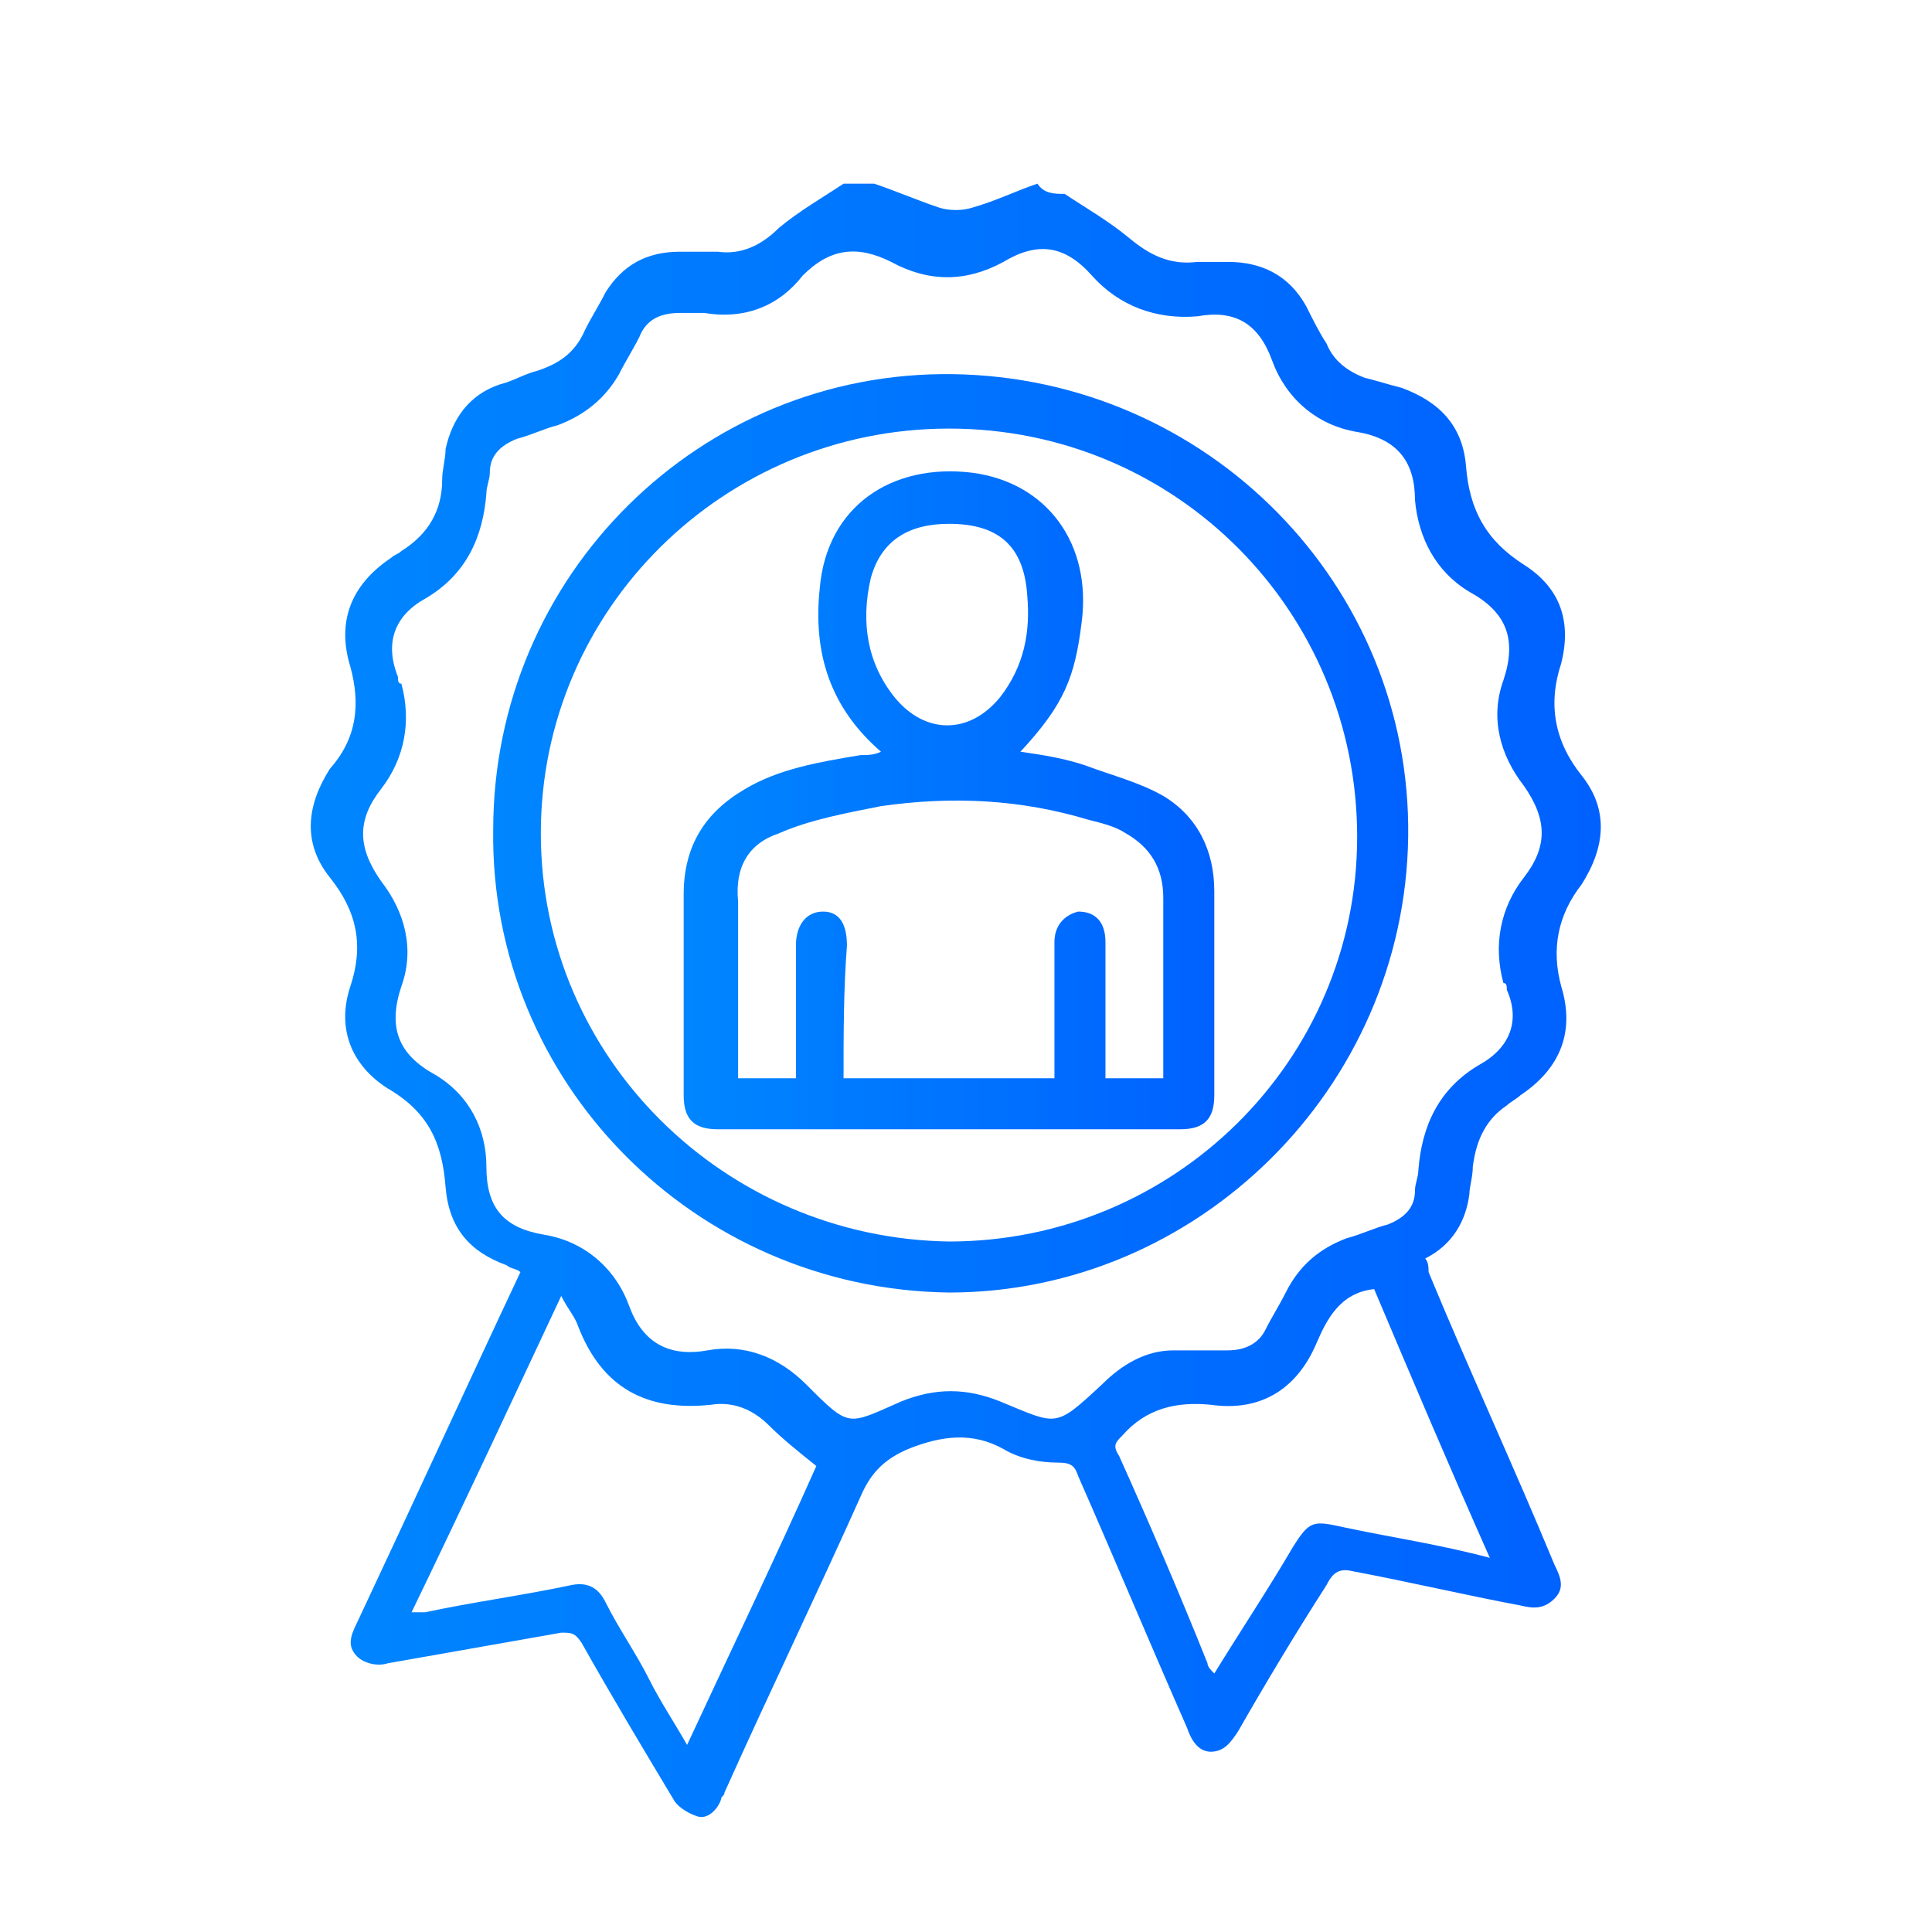
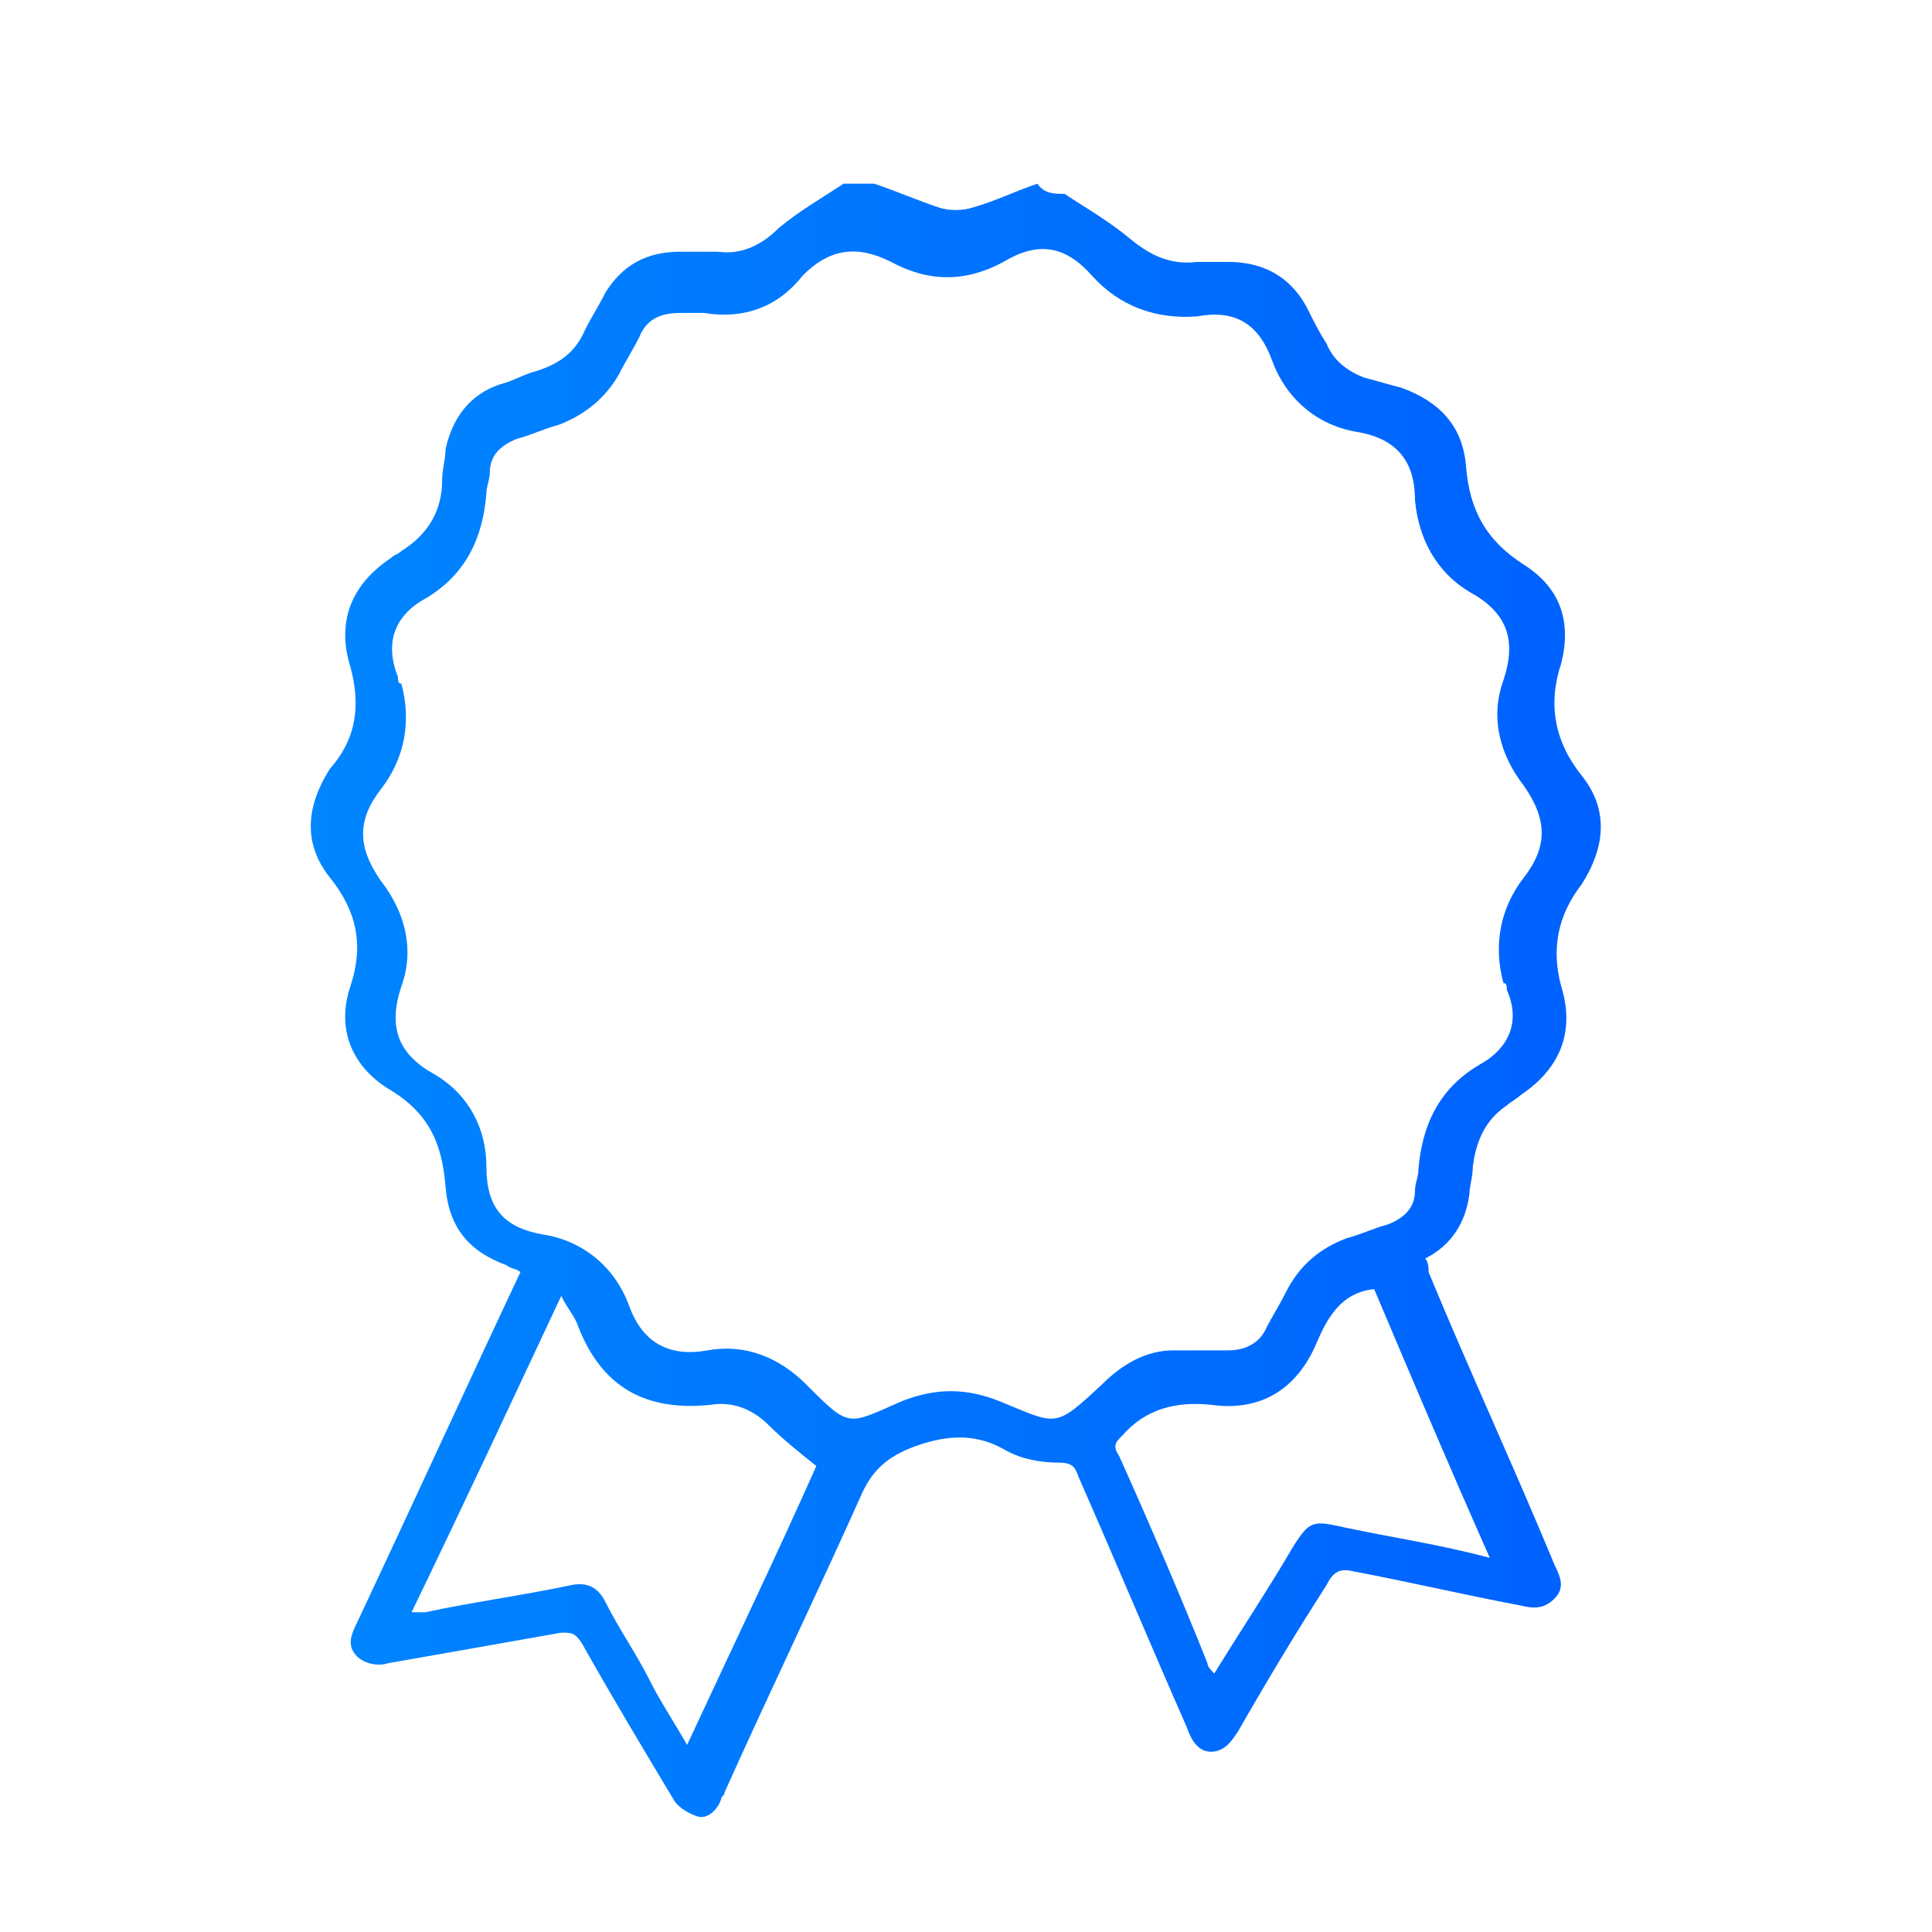
<svg xmlns="http://www.w3.org/2000/svg" version="1.1" id="Layer_1" x="0px" y="0px" viewBox="0 0 56.8 56.8" style="enable-background:new 0 0 56.8 56.8;" xml:space="preserve">
  <style type="text/css">
	.st0{fill:url(#SVGID_1_);}
	.st1{fill:url(#SVGID_00000162316940159408357410000000660878217866503557_);}
	.st2{fill:url(#SVGID_00000110436841068522608080000010805902183126486944_);}
	.st3{fill:url(#SVGID_00000166656672423884909660000017508816920530290084_);}
	.st4{fill:url(#SVGID_00000023999943862376992930000001848397393030859919_);}
	.st5{fill:url(#SVGID_00000055704764090656514010000018406651534877817014_);}
	.st6{fill:url(#SVGID_00000008858009770657632100000016004348465464528771_);}
	.st7{fill:url(#SVGID_00000091724855721321371750000014618476629838177201_);}
	.st8{fill:url(#SVGID_00000085962790296340588830000007323740174425663132_);}
	.st9{fill:url(#SVGID_00000078751109916428279430000015126890055836553400_);}
	.st10{fill:url(#SVGID_00000168097137033476196400000010851268583541418377_);}
	.st11{fill:url(#SVGID_00000042694205504220030620000014079365414265648825_);}
	.st12{fill:url(#SVGID_00000041997118047168239250000006006988777025861762_);}
	.st13{fill:url(#SVGID_00000129922796666511643240000007696671263773345711_);}
	.st14{fill:url(#SVGID_00000150059939700308097230000016799098890430254262_);}
	.st15{fill:url(#SVGID_00000124866168846871496290000004773728599083439261_);}
	.st16{fill:url(#SVGID_00000137846224300289166320000002859139204014826405_);}
	.st17{fill:url(#SVGID_00000070826366420397764710000018386806143916826788_);}
	.st18{fill:url(#SVGID_00000044863639032943524810000007344619345925027240_);}
	.st19{fill:url(#SVGID_00000085214727080800996050000012624899602428072636_);}
	.st20{fill:url(#SVGID_00000062162123591689094490000012131119861026525630_);}
	.st21{fill:url(#SVGID_00000074438843934354027760000014108457069332703884_);}
	.st22{fill:url(#SVGID_00000165209660761603091470000010364604103567191980_);}
	.st23{fill:url(#SVGID_00000011736277442477982580000018197645232979932051_);}
	.st24{fill:url(#SVGID_00000032620671214480672070000003053115993232415678_);}
	.st25{fill:url(#SVGID_00000103961421393972191010000007356034913993196942_);}
	.st26{fill:url(#SVGID_00000147943019868473076160000007340807626834902158_);}
</style>
  <g>
    <linearGradient id="SVGID_1_" gradientUnits="userSpaceOnUse" x1="8.929" y1="29.667" x2="46.915" y2="29.667">
      <stop offset="0" style="stop-color:#0086FF" />
      <stop offset="1" style="stop-color:#0061FF" />
    </linearGradient>
    <path class="st0" d="M31.3,5.7c0.6,0.4,1.3,0.8,1.9,1.3c0.6,0.5,1.2,0.8,2,0.7c0.3,0,0.6,0,0.9,0c1,0,1.8,0.4,2.3,1.3   c0.2,0.4,0.4,0.8,0.6,1.1c0.2,0.5,0.6,0.8,1.1,1c0.4,0.1,0.7,0.2,1.1,0.3c1.1,0.4,1.8,1.1,1.9,2.3c0.1,1.3,0.6,2.2,1.7,2.9   c1.1,0.7,1.4,1.7,1.1,2.9c-0.4,1.2-0.2,2.3,0.6,3.3c0.8,1,0.7,2.1,0,3.2c0,0,0,0,0,0c-0.7,0.9-0.9,1.9-0.6,3c0.4,1.3,0,2.4-1.2,3.2   c-0.1,0.1-0.3,0.2-0.4,0.3c-0.6,0.4-0.9,1-1,1.8c0,0.3-0.1,0.6-0.1,0.8c-0.1,0.8-0.5,1.5-1.3,1.9c0.1,0.1,0.1,0.3,0.1,0.4   c1.2,2.9,2.5,5.7,3.7,8.6c0.2,0.4,0.3,0.7,0,1c-0.3,0.3-0.6,0.3-1,0.2c-1.6-0.3-3.3-0.7-4.9-1c-0.4-0.1-0.6,0-0.8,0.4   c-0.9,1.4-1.8,2.9-2.6,4.3c-0.2,0.3-0.4,0.6-0.8,0.6c-0.4,0-0.6-0.4-0.7-0.7c-1.1-2.5-2.1-4.9-3.2-7.4c-0.1-0.3-0.2-0.4-0.6-0.4   c-0.5,0-1.1-0.1-1.6-0.4c-0.9-0.5-1.8-0.4-2.8,0c-0.7,0.3-1.1,0.7-1.4,1.4c-1.3,2.9-2.7,5.8-4,8.7c0,0.1-0.1,0.1-0.1,0.2   c-0.1,0.3-0.4,0.6-0.7,0.5c-0.3-0.1-0.6-0.3-0.7-0.5c-0.9-1.5-1.8-3-2.7-4.6c-0.2-0.3-0.3-0.3-0.6-0.3c-1.7,0.3-3.4,0.6-5.1,0.9   c-0.3,0.1-0.7,0-0.9-0.2c-0.3-0.3-0.2-0.6,0-1c1.6-3.4,3.2-6.9,4.8-10.3c-0.1-0.1-0.3-0.1-0.4-0.2c-1.1-0.4-1.7-1.1-1.8-2.3   c-0.1-1.3-0.5-2.2-1.7-2.9c-1.1-0.7-1.5-1.8-1.1-3c0.4-1.2,0.2-2.2-0.6-3.2c-0.8-1-0.7-2.1,0-3.2c0,0,0,0,0,0   c0.8-0.9,0.9-1.9,0.6-3c-0.4-1.3,0-2.4,1.2-3.2c0.1-0.1,0.2-0.1,0.3-0.2c0.8-0.5,1.2-1.2,1.2-2.1c0-0.3,0.1-0.6,0.1-0.9   c0.2-0.9,0.7-1.6,1.6-1.9c0.4-0.1,0.7-0.3,1.1-0.4c0.6-0.2,1.1-0.5,1.4-1.2c0.2-0.4,0.4-0.7,0.6-1.1c0.5-0.8,1.2-1.2,2.2-1.2   c0.4,0,0.7,0,1.1,0c0.7,0.1,1.3-0.2,1.8-0.7c0.6-0.5,1.3-0.9,1.9-1.3c0.3,0,0.6,0,0.9,0c0.6,0.2,1.3,0.5,1.9,0.7   c0.3,0.1,0.7,0.1,1,0c0.7-0.2,1.3-0.5,1.9-0.7C30.7,5.7,31,5.7,31.3,5.7z M20.7,9.2c-0.3,0-0.5,0-0.7,0c-0.6,0-1,0.2-1.2,0.7   c-0.2,0.4-0.4,0.7-0.6,1.1c-0.4,0.7-1,1.2-1.8,1.5c-0.4,0.1-0.8,0.3-1.2,0.4c-0.5,0.2-0.8,0.5-0.8,1c0,0.2-0.1,0.4-0.1,0.6   c-0.1,1.3-0.6,2.4-1.8,3.1c-0.9,0.5-1.2,1.3-0.8,2.3c0,0.1,0,0.2,0.1,0.2c0.3,1.1,0.1,2.2-0.6,3.1c-0.7,0.9-0.7,1.7,0,2.7   c0.7,0.9,1,2,0.6,3.1c-0.4,1.2-0.1,2,1,2.6c1,0.6,1.5,1.6,1.5,2.7c0,1.2,0.5,1.8,1.7,2c1.2,0.2,2.1,1,2.5,2.1   c0.4,1.1,1.2,1.5,2.3,1.3c1.1-0.2,2.1,0.2,2.9,1c1.3,1.3,1.2,1.2,2.8,0.5c1-0.4,1.9-0.4,2.9,0c1.7,0.7,1.6,0.8,3-0.5   c0.6-0.6,1.3-1,2.1-1c0.5,0,1.1,0,1.6,0c0.5,0,0.9-0.2,1.1-0.6c0.2-0.4,0.4-0.7,0.6-1.1c0.4-0.8,1-1.3,1.8-1.6   c0.4-0.1,0.8-0.3,1.2-0.4c0.5-0.2,0.8-0.5,0.8-1c0-0.2,0.1-0.4,0.1-0.6c0.1-1.3,0.6-2.4,1.8-3.1c0.9-0.5,1.2-1.3,0.8-2.2   c0-0.1,0-0.2-0.1-0.2c-0.3-1.1-0.1-2.2,0.6-3.1c0.7-0.9,0.7-1.7,0-2.7c-0.7-0.9-1-2-0.6-3.1c0.4-1.2,0.1-2-1-2.6   c-1-0.6-1.5-1.6-1.6-2.7c0-1.1-0.5-1.8-1.7-2c-1.2-0.2-2.1-1-2.5-2.1c-0.4-1.1-1.1-1.5-2.2-1.3C34,9.4,32.9,9,32.1,8.1   c-0.8-0.9-1.6-1-2.6-0.4c-1.1,0.6-2.2,0.6-3.3,0c-1-0.5-1.8-0.4-2.6,0.4C22.9,9,21.9,9.4,20.7,9.2z M12.1,47.4c0.2,0,0.3,0,0.4,0   c1.4-0.3,2.9-0.5,4.3-0.8c0.5-0.1,0.8,0.1,1,0.5c0.4,0.8,0.9,1.5,1.3,2.3c0.3,0.6,0.7,1.2,1.1,1.9c1.3-2.8,2.6-5.5,3.8-8.2   c-0.5-0.4-1-0.8-1.4-1.2c-0.5-0.5-1.1-0.7-1.7-0.6C19,41.5,17.7,40.8,17,39c-0.1-0.3-0.3-0.5-0.5-0.9C15,41.3,13.6,44.3,12.1,47.4z    M43.8,45.8c-1.2-2.7-2.3-5.3-3.4-7.9c-1,0.1-1.4,0.9-1.7,1.6c-0.6,1.4-1.7,2-3.1,1.8c-1-0.1-1.9,0.1-2.6,0.9   c-0.2,0.2-0.3,0.3-0.1,0.6c0.9,2,1.8,4.1,2.6,6.1c0,0.1,0.1,0.2,0.2,0.3c0.8-1.3,1.6-2.5,2.3-3.7c0.5-0.8,0.6-0.8,1.5-0.6   C40.9,45.2,42.3,45.4,43.8,45.8z" />
    <linearGradient id="SVGID_00000131351398009935333220000001288698689018201532_" gradientUnits="userSpaceOnUse" x1="14.451" y1="24.478" x2="41.393" y2="24.478">
      <stop offset="0" style="stop-color:#0086FF" />
      <stop offset="1" style="stop-color:#0061FF" />
    </linearGradient>
-     <path style="fill:url(#SVGID_00000131351398009935333220000001288698689018201532_);" d="M27.9,38c-7.5-0.1-13.5-6.2-13.4-13.6   C14.5,16.9,20.6,10.9,28,11c7.5,0.1,13.5,6.2,13.4,13.6C41.3,32,35.2,38,27.9,38z M27.9,36.5c6.6,0,12-5.3,12-11.9   c0-6.6-5.3-12-12-12c-6.6,0-12,5.3-12,11.9C15.9,31.1,21.3,36.4,27.9,36.5z" />
    <linearGradient id="SVGID_00000055706095415084007630000006642317985182067900_" gradientUnits="userSpaceOnUse" x1="20.154" y1="23.545" x2="35.686" y2="23.545">
      <stop offset="0" style="stop-color:#0086FF" />
      <stop offset="1" style="stop-color:#0061FF" />
    </linearGradient>
-     <path style="fill:url(#SVGID_00000055706095415084007630000006642317985182067900_);" d="M25.9,22.1c-1.5-1.3-2-2.9-1.8-4.8   c0.2-2.4,2.1-3.7,4.5-3.4c2.2,0.3,3.5,2.1,3.2,4.4c-0.2,1.6-0.5,2.4-1.8,3.8c0.7,0.1,1.3,0.2,1.9,0.4c0.8,0.3,1.6,0.5,2.3,0.9   c1,0.6,1.5,1.6,1.5,2.8c0,2,0,4,0,6c0,0.7-0.3,1-1,1c-4.5,0-9,0-13.6,0c-0.7,0-1-0.3-1-1c0-2,0-3.9,0-5.9c0-1.4,0.6-2.4,1.8-3.1   c1-0.6,2.2-0.8,3.4-1C25.5,22.2,25.7,22.2,25.9,22.1z M24.8,31.7c2.1,0,4.1,0,6.2,0c0-1.4,0-2.7,0-4c0-0.5,0.3-0.8,0.7-0.9   c0.5,0,0.8,0.3,0.8,0.9c0,0.9,0,1.8,0,2.7c0,0.4,0,0.9,0,1.3c0.6,0,1.1,0,1.7,0c0-1.8,0-3.6,0-5.3c0-0.9-0.4-1.5-1.1-1.9   c-0.3-0.2-0.7-0.3-1.1-0.4c-2-0.6-4-0.7-6.1-0.4c-1,0.2-2.1,0.4-3,0.8c-0.9,0.3-1.3,1-1.2,2c0,1.6,0,3.1,0,4.7c0,0.2,0,0.4,0,0.5   c0.6,0,1.1,0,1.7,0c0-1.3,0-2.6,0-3.9c0-0.6,0.3-1,0.8-1c0.5,0,0.7,0.4,0.7,1C24.8,29.1,24.8,30.4,24.8,31.7z M27.9,15.4   c-1.2,0-2,0.5-2.3,1.6c-0.3,1.3-0.1,2.5,0.7,3.5c0.9,1.1,2.2,1.1,3.1,0c0.7-0.9,0.9-1.9,0.8-3C30.1,16,29.3,15.4,27.9,15.4z" />
  </g>
</svg>